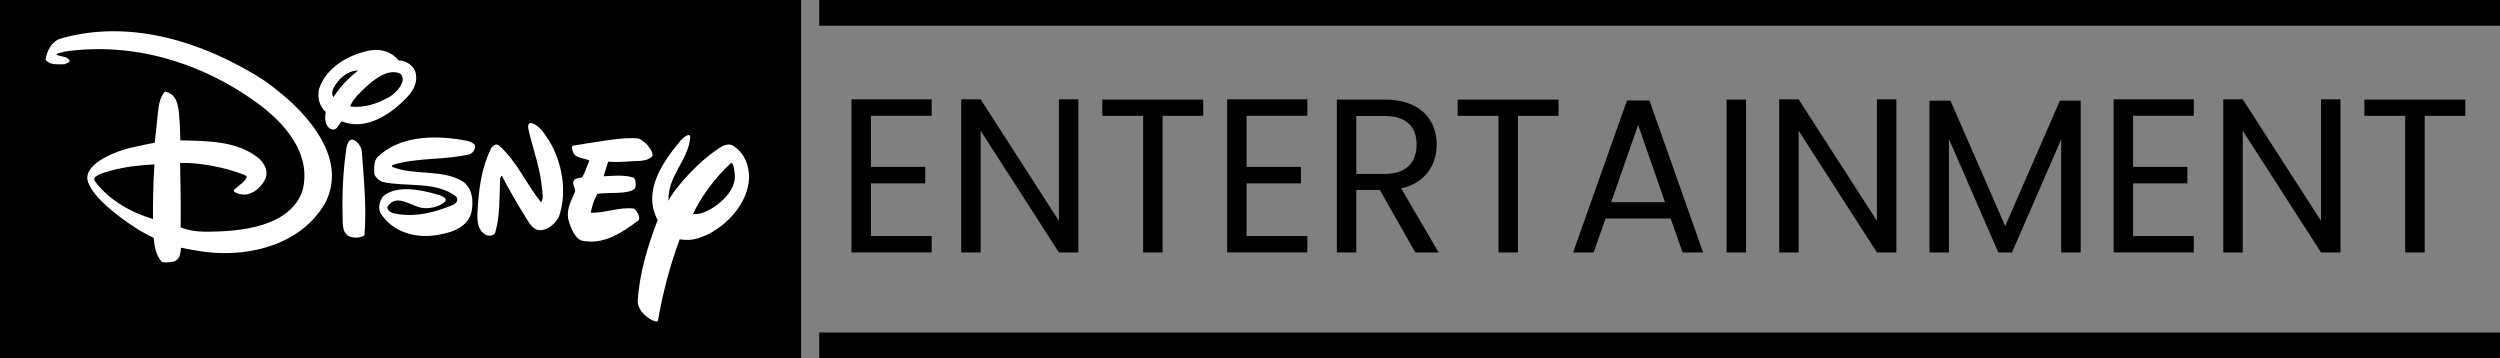
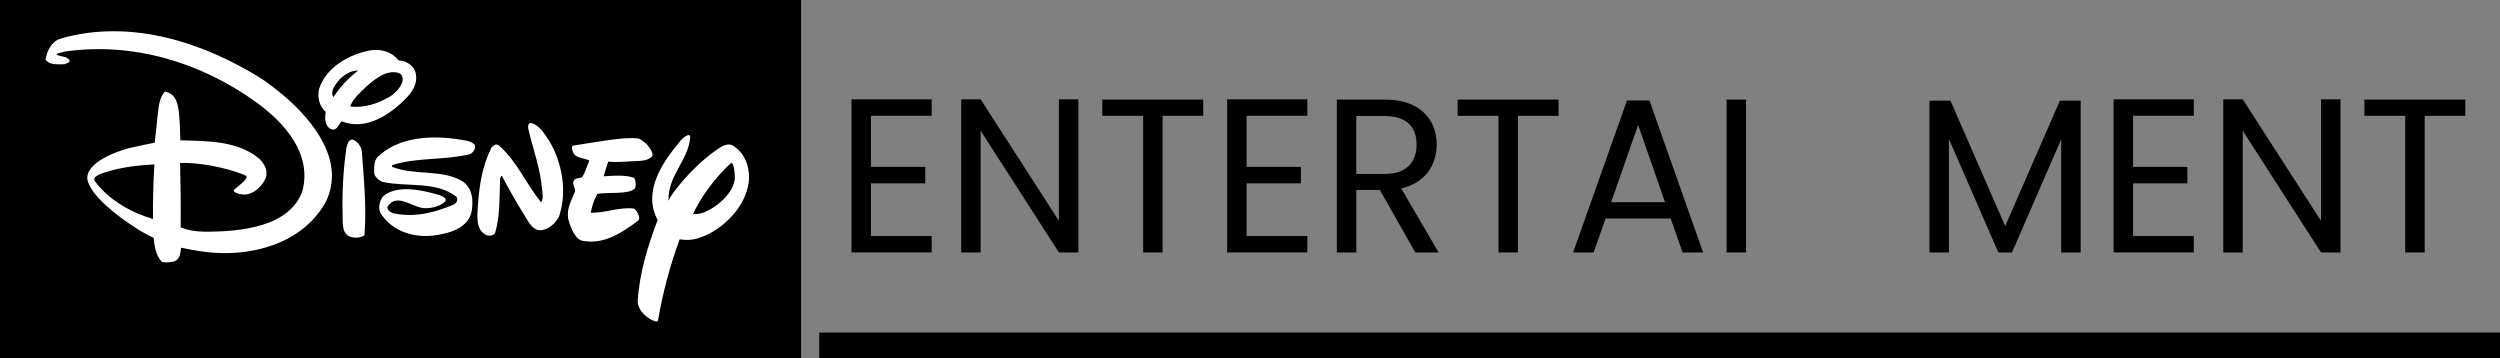
<svg xmlns="http://www.w3.org/2000/svg" id="Layer_2" data-name="Layer 2" viewBox="0 0 1654 237">
  <rect x="0" y="0" width="1654" height="237" fill="#808080" stroke="none" />
  <defs>
    <style>      .cls-1 {        fill: #fff;      }    </style>
  </defs>
  <g id="Layer_1-2" data-name="Layer 1">
    <g>
      <rect width="530" height="237" />
      <g>
        <path class="cls-1" d="m61.8,117.76c.98-2.54,5.8-4.06,10.64-5.4l.55-.15c8.27-2.3,17.8-3.67,29.13-4.2l.85-.04-.06.85c-.82,12.52-1.01,26.85-.93,36.09v1.03s-.97-.29-.97-.29c-11.69-3.49-27.92-10.71-38.89-25.34-.67-1.06-.54-1.97-.32-2.54m28.25,32.31c3.76,2.43,7.68,4.62,11.96,6.67l.39.19.04.43c.44,5,1.22,10.7,4.86,15.03.64.59,3.56.72,7.77-.15,3.21-1.32,3.56-4.69,3.86-7.66l.08-.75.08-.82,4.64.88c3.42.66,7.29,1.41,12.38,2.05,26.26,3.28,62.68-3.38,78.89-32.94,13.3-27.76-11.05-54.7-26.75-68.29-2.61-2.25-11.02-9.1-15.37-11.83-26.44-16.62-78.86-42.17-132.8-26.57-6.49,2.24-8.53,9.51-9.15,12.91,2.36,2.65,5.75,2.63,9.67,2.55,0,0,1.65-.02,1.88-.03.35-.14,1.16-.48,1.16-.48.95-.32,1.41-.57,1.58-1.01-.87-1.49-2.49-1.86-4.39-2.23-1.4-.27-2.84-.56-3.99-1.39l-.72-.53.63-.63c.96-.96,2.18-1.19,3.26-1.38.73-.13,1.42-.26,2-.59l.12-.08.14-.02c43.45-6.37,88.74,5.53,127.52,33.49,17.83,12.85,37.69,33.59,31.09,59.48-6.47,18.72-28.69,28.01-66.06,27.62-5.69-.06-10.47-.93-15.55-2.83l-.5-.19v-.53c.19-16.1-.16-34.91-.37-42.6l-.02-.74.73-.04c10.5-.62,30.61,2.61,43.94,8.47.67.44.84,1.03.86,1.44,0,.04,0,.07,0,.1,0,1.83-2.57,4.08-6.18,7.03,0,0-2.15,1.81-2.17,1.81-.06.07-.08.11-.08.14,0,.02,0,.04.02.05.46.88,4.16,2.08,7.24,1.82,5.13-.82,10-4.92,12.37-10.37.33-1.04.48-2.04.48-2.98,0-3.54-2.07-6.38-4.18-8.72-13.34-11.37-31.84-11.8-49.72-12.22l-3.09-.07-.09-2.99c-.18-6.32-.42-14.99-1.54-20.27-1.08-5.09-3.45-7.8-7.56-8.84-2.98,3.66-3.58,8.36-4.16,13.34l-1.18,11.01-.93,8.65-.07.55-16.96,3.59c-7.4,1.75-27.59,8.89-27.59,19.08,0,.43.04.87.11,1.3,2.91,11.58,22.94,25.58,31.42,31.06" />
        <path class="cls-1" d="m288.54,154.82c8.68-1.36,20.49-4.42,22.77-15.12,1.37-8.58-.21-14.64-4.77-18.48-7.37-4.96-16.8-5.66-25.91-6.33-7.29-.54-14.83-1.1-21.45-3.79l-.25.09-.4-1.64c.16-.62.76-.94,1.41-1.27,8.55-2.64,18.02-3.33,27.19-4,7.83-.57,15.93-1.16,23.33-2.95,1.1-.33,2.33-1.62,2.9-3.08.34-.85.39-1.63.25-1.92-2-2-4.58-2.43-7.56-2.93l-.6-.1c-16.95-2.88-40.27-3.27-55.16,11.12-2.13,2.3-2.14,6.63-1.91,10.4.55,1.92,2.9,4.17,5,4.79,5.29,1.19,11,1.46,17.06,1.76,11.34.56,23.07,1.14,32.03,8.24.74.95,1,2.01.77,3.09-.29,1.33-1.36,2.59-2.93,3.41-11.21,4.65-24.73,8.97-40.14,5.74-1.61-.43-3.63-1.69-4.36-3.26-.36-.79-.38-1.6.02-2.44,4.47-6.8,11.1-4.04,16.96-1.61,2.33.96,4.53,1.88,6.55,2.21,3.12.68,10.87-.15,14.72-4.11.06-.14.1-.26.1-.36,0-.11-.02-.21-.06-.28-.58-1.35-4.38-2.45-5.62-2.81-11.63-3.17-24.69-5.6-33.43.36-2.27,1.54-4.52,6.66-2.79,10.78,8.38,13.57,24.25,16.37,36.31,14.48" />
        <path class="cls-1" d="m457.79,141.38c4.01-9.33,14.54-24.56,25.19-33.83.66-.66,1.32-.45,1.57-.32,2,.99,2.63,8.92,2.28,11.85v.02c-1.67,11.2-15.43,20.68-22.33,22.63-2.28.64-3.35.66-5.71.72l-1.45.03.47-1.08Zm-8.6,16.15l.59.08c5.83.74,9.48.69,17.65-2.94,12.68-6.13,26.66-20.22,27.37-36.64.21-9.07-3.37-16.49-10.07-20.89-1.99-1.25-4.03-.79-6.39.24-14.11,8.19-31.5,27.51-35.38,35.78l-1.44-.29c-.37-9.06,3.59-16.34,7.41-23.38,3.31-6.09,6.43-11.84,6.95-18.57,0-.47-.09-.72-.19-.75-.83-.28-3.72,1.83-5.16,3.76l-.03.04c-11.97,14.26-24.45,32.99-14.74,51.29l.16.3-.12.32c-6.14,16.19-11.97,33.92-13.16,53.67.18,3.94,3.17,8.04,7.92,10.95l.38.19c2.56,1.3,3.38,1.42,3.63,1.28h0s0,0,0,0c3.4-19.39,8.11-37.01,14.4-53.88l.21-.56Z" />
        <path class="cls-1" d="m346.88,119.07c-4.92-7.78-10-15.83-17.22-22.22-.49-.4-1-.54-1.57-.42-.95.19-1.98,1.08-2.6,2.25-4.85,9.93-7.47,21.27-8.49,36.79l-.13,1.8c-.51,6.77-1.08,14.45,5.17,17.58,1.86.62,4.25.29,4.83-1.12,2.59-8.52,2.81-18.37,3.02-27.9,0,0,.19-6.89.19-6.87,0-.71.36-2.91,1.48-3.26.18-.06.8-.19,1.34.6,5.43,10.47,10.88,19.56,15.5,27.06l.3.51c2.63,4.27,4.9,7.96,9.37,7.71,5.06-.69,9.01-4.8,10.97-8.3,1.83-5.27,2.72-11.07,2.72-17.03,0-11.05-3.07-22.64-8.9-32.35l-.71-1.11c-2.83-4.4-6.04-9.38-10.86-10.61-.45-.05-.64.09-.76.22-.57.66-.41,2.5.04,3.95l3.16,11.93c2.39,8.54,4.86,17.36,5.66,26.64l.17,1.57c.32,2.63.69,5.63-1.03,7.78l-.59.73-.6-.73c-3.93-4.85-7.25-10.11-10.47-15.2" />
        <path class="cls-1" d="m385.42,158.54c13.64,2.64,25.03-4.79,36.39-13.23.46-.46.31-1.42.19-1.95-.51-2.18-2.29-4.47-2.76-4.65-5.2-.62-10.11.3-15.33,1.28-4.23.8-8.6,1.62-13.1,1.51l-.9-.03.18-.89c.76-3.81,1.9-8.32,4.51-12.77l.19-.31.36-.05c2.79-.41,6.08-.48,9.26-.54,5.89-.12,11.98-.24,14.8-2.42.59-.68.79-2.54.49-4.34-.22-1.26-.6-1.84-.61-1.86-5.26-1.82-12.2-1.38-17.76-1.03l-1.94.12-1.09.06,1.35-4.35,2.22-6.98.61.06c5.19.47,10.31.13,14.7-.23l3.27-.15c3.96-.11,8.06-.21,10.48-2.91.68-1.36-2.48-6.25-4.88-8.09-2.23-1.7-3.03-2.26-4.05-2.4-7.37-1.03-21.5,1.28-33.96,3.32,0,0-8.22,1.31-8.23,1.32-.22.03-.51.09-.6.25-.24.39.12,1.47.32,2.09.7,3.34,3.36,4,6.44,4.76,1.46.36,2.97.73,4.29,1.44l.59.34-1.7,4.35c-.92,2.52-1.88,5.13-3.47,7.52l-.1.23-2.14.47c-2.05.34-3.31.64-3.44,2.43-.08.75.19,1.43.5,2.22.39.98.83,2.09.74,3.61v.12l-1.52,3.53c-2.01,4.5-4.08,9.15-2.99,14.57,2.17,7.88,5.34,12.84,8.68,13.59" />
        <path class="cls-1" d="m223.63,52.6s.49-.6.55-.67c2.41-2.37,7.28-6.29,12.85-6.01l2.11.11-1.69,1.26c-6.17,4.61-11.65,10.47-16.27,17.42l-.69,1.03-.6-1.09c-2.43-4.38,1-8.63,3.75-12.06m40.47-5.02c1.26.41,2.03.98,2.79,3,1.79,4.74-4.08,11.35-9.04,14.32-6.62,3.61-15.58,7.59-26.26,6.31l-.94-.11.31-.89c1.31-3.73,3.81-6.65,7.7-10.43,5.5-5.36,15.74-15.34,25.44-12.2m-40.42,34.57c.58-.89,1.17-1.8,1.93-2.45l.34-.3.43.17c10.48,4.12,22.08,1.27,34.45-8.45,7.36-6.24,16.52-14.02,13.01-24.11-1.88-3.77-5.98-6.29-10.21-6.29h-.37l-.23-.3c-3.9-5.13-10.14-7.41-17.58-6.43-12.58,2.27-28.93,10.23-33.67,25.11-.25,1.28-.38,2.51-.38,3.71,0,4.17,1.55,7.8,4.56,10.65l.28.26-.05.39c-.16,1.23-.29,2.5-.29,3.74,0,2.65.61,5.13,2.9,6.61,2.39,1.26,3.36,0,4.87-2.32" />
        <path class="cls-1" d="m227.35,144.33c.03,5.3.06,10.77,5.66,11.9,2.06.52,5.47.16,6.88-.71.3-.19.5-.4.52-.47.35-4.4.5-8.92.5-13.51,0-11.9-.98-24.29-1.93-36.37l-.42-5.37c-.13-1.65-2.4-5.88-5.66-6.72-1.74-.06-2.54,3.03-2.97,4.7,0,0-.06.23-.07.23-1.73,11.57-2.62,24.3-2.62,37.19,0,2.38.03,4.77.09,7.15l.03,1.98Z" />
        <path class="cls-1" d="m266.18,50.85c1.53,4.06-3.7,10.4-8.69,13.38-7.64,4.17-16.07,7.39-25.8,6.23,1.24-3.56,3.7-6.45,7.49-10.13,6.78-6.6,15.98-14.84,24.68-12.02,1.07.35,1.65.78,2.32,2.55m-29.19-4.17c-6.52,4.86-12.02,10.95-16.45,17.61-2.32-4.17,1.39-8.34,4.18-11.82,3.16-3.1,7.64-6.02,12.28-5.79m8.34-13.44c-14.13,2.54-29.66,11.12-34.29,25.72-1.16,5.79.23,11.12,4.41,15.06-.47,3.59-.93,8.57,3,11.12,4.4,2.32,5.36-2.9,7.65-4.86,12.98,5.09,25.48-.93,35.22-8.57,7.65-6.49,16.91-14.37,13.21-25.02-2.09-4.17-6.5-6.72-10.89-6.72-4.4-5.79-11.35-7.65-18.3-6.72" />
        <path class="cls-1" d="m351.45,81.43c-2.52-.35-2.23,3.13-1.62,5.1,3.01,12.74,7.64,25.02,8.8,38.46.23,2.78,1.16,6.49-.69,8.8-9.96-12.27-15.75-26.87-27.8-37.53-1.91-1.56-4.23.03-5.33,2.09-5.56,11.35-7.71,23.86-8.57,37.07-.46,7.06-1.85,16.45,5.56,20.15,2.09.7,4.98.38,5.8-1.62,3.24-10.66,2.81-23.06,3.24-34.99,0-1.1.72-3.27,1.38-2.32,4.99,9.61,10.04,18.19,15.53,27.1,2.78,4.52,5.24,8.86,10.42,8.58,5.09-.7,9.27-4.64,11.58-8.81,5.79-16.68,2.08-36.15-6.25-50.04-3.02-4.64-6.49-10.66-12.05-12.05" />
        <path class="cls-1" d="m305.57,92.56c-19.61-3.32-41.7-2.32-55.84,11.36-2.46,2.66-2.31,7.64-2.08,11.12.64,2.26,3.25,4.63,5.56,5.33,15.52,3.48,35.45-.7,48.66,9.73,1.62,2.09.14,4.29-1.86,5.33-12.28,5.09-25.29,8.72-39.65,5.7-1.94-.52-4.83-2.54-3.91-4.54,5.79-8.81,15.53-.23,22.71.92,3.59.78,11.58-.23,15.53-4.4,1.24-2.35-3.1-3.8-6.03-4.64-10.2-2.78-24.56-6.02-34.06.47-2.7,1.82-4.87,7.41-3.01,11.81,7.87,12.74,22.99,17.04,37.07,14.83,9.59-1.5,21.09-4.86,23.4-15.75,1.1-6.9.7-14.37-5.09-19.24-13.44-9.03-32.67-4.17-47.5-10.19-.46-.7-.17-.93.7-1.39,15.75-4.87,34.29-3.02,50.51-6.95,2.35-.7,4.51-4.46,3.47-6.26-2.32-2.32-5.33-2.69-8.57-3.24" />
        <path class="cls-1" d="m422.11,91.63c-9.21-1.28-28.73,2.55-42.4,4.64-1.85.23-1.39,1.85-.93,3.24,1.16,5.56,7.18,4.63,11.12,6.72-1.63,3.7-2.55,7.65-4.86,11.12-2.09.69-5.56.23-5.8,3.47-.2,1.97,1.39,3.27,1.24,5.87-2.17,5.51-5.92,11.3-4.48,18.46,1.74,6.31,4.78,13.12,9.26,14.14,14.37,2.78,26.18-5.33,37.08-13.44,1.88-1.91-1.74-7.7-3.02-7.87-9.73-1.16-18.76,3.01-28.49,2.78.93-4.63,2.11-8.6,4.43-12.54,7.95-1.17,19.75.5,24.53-3.22,1.39-1.62.81-6.69-.47-7.41-6.01-2.09-13.93-1.3-19.98-.95.98-3.1,1.99-6.58,3.06-9.7,5.1.46,10.2.15,14.83-.23,4.96-.41,10.88.46,14.37-3.48,1.01-2-2.89-7.36-5.1-9.03-2.2-1.68-3.16-2.38-4.4-2.55" />
        <path class="cls-1" d="m233.11,92.32c-2.56-.23-3.43,3.68-3.91,5.56-2.08,13.9-2.92,29.42-2.53,44.48.14,5.62-.69,13.21,6.21,14.6,2.77.69,7.89,0,8.3-1.85,1.38-17.61-.46-37.3-1.84-55.38-.15-1.85-2.53-6.49-6.22-7.41" />
        <path class="cls-1" d="m486.06,118.97c-1.62,10.89-15.04,20.11-21.78,22.01-2.25.64-3.27.64-5.79.69,3.83-8.89,14.13-24.1,25.03-33.6,1.82-1.79,3.01,7.19,2.54,10.89m-36.14-25.48c-12.05,14.36-24.8,33.36-14.83,52.13-6.49,17.14-12.06,34.75-13.21,53.98.23,4.86,4.17,9.04,8.34,11.58,1.39.69,4.72,2.55,5.1.93,3.24-18.54,7.88-36.38,14.37-53.76,6.11.79,9.88.64,18.08-3.01,13.9-6.72,27.1-21.32,27.8-37.31.2-8.57-3.01-16.68-10.42-21.55-2.4-1.5-4.87-.78-7.19.23-14.37,8.34-31.72,27.66-35.68,36.11-.67-16.42,13.21-26.85,14.36-41.91.04-3.76-5.04.29-6.71,2.55" />
        <path class="cls-1" d="m102.15,108.77c-.84,12.86-1.01,27.14-.93,36.14-13.96-4.17-28.73-12.04-38.47-25.02-2.29-3.62,6.26-5.79,10.43-6.95,9.2-2.55,19-3.7,28.96-4.17m71.13-56.53C135.67,28.6,87.09,11.93,39.82,25.6c-6.02,2.08-8.8,8.34-9.73,13.9,3.01,3.7,7.65,3.01,12.51,3.01,1.16-.69,3.25-.69,3.47-2.32-1.62-3.48-6.25-2.32-8.8-4.17,1.39-1.39,3.48-.93,5.1-1.85,45.88-6.72,91.05,7.46,126.97,33.36,19,13.7,37.07,34.06,30.81,58.62-8.19,23.72-40.31,27.37-65.34,27.11-5.56-.06-10.34-.93-15.29-2.78.18-14.8-.12-33.19-.38-42.63,10.32-.6,30.27,2.55,43.47,8.34,2.55,1.68-4.86,6.72-7.64,9.27-1.54,1.82,4.11,3.56,7.87,3.24,5.79-.93,10.66-5.56,12.98-10.89,1.62-5.09-.81-9.06-3.94-12.51-14.13-12.04-33.57-11.99-52.56-12.45-.21-6.69-.35-16.69-1.63-22.68-1.27-6-4.2-8.66-8.59-9.59-3.48,3.94-4.03,9.07-4.64,14.36-.74,6.49-1.42,13.53-2.08,19.46,0,0-10.34,2.03-16.45,3.48-6.11,1.45-30.09,9.13-28.04,21.31,2.73,10.84,19.92,23.87,31.75,31.51,3.85,2.49,7.76,4.67,12.05,6.72.49,5.62,1.39,11.12,5.09,15.52,1.19,1.1,5.39.67,8.57,0,3.94-1.62,4.05-5.85,4.4-9.03,4.14.72,9.07,1.88,16.25,2.78,28.72,3.59,63.91-4.64,79.67-33.36,13.21-27.57-9.74-54.31-26.93-69.19-2.41-2.08-10.95-9.07-15.47-11.9" />
      </g>
-       <rect x="542" width="1112" height="17" />
      <rect x="542" y="220" width="1112" height="17" />
      <g>
        <path d="m616.4,76.61h-40.18v33.81h35.93v10.88h-35.93v34.82h40.18v10.88h-53.05v-101.28h53.05v10.88Z" />
        <path d="m713.44,65.73v101.28h-12.87l-51.78-80.53v80.53h-12.87v-101.28h12.87l51.78,80.38v-80.38h12.87Z" />
        <path d="m729.28,65.88h66.77v10.74h-26.88v90.39h-12.87v-90.39h-27.02v-10.74Z" />
        <path d="m864.94,76.61h-40.18v33.81h35.93v10.88h-35.93v34.82h40.18v10.88h-53.05v-101.28h53.05v10.88Z" />
        <path d="m916.28,65.88c23.2,0,34.23,13.2,34.23,29.74,0,12.91-6.93,25.25-23.48,29.02l24.76,42.37h-15.42l-23.48-41.35h-15.56v41.35h-12.87v-101.13h31.83Zm0,10.88h-18.96v38.31h18.96c14.57,0,20.94-8.13,20.94-19.44s-6.22-18.86-20.94-18.86Z" />
        <path d="m964.37,65.88h66.77v10.74h-26.88v90.39h-12.87v-90.39h-27.02v-10.74Z" />
        <path d="m1105.27,144.52h-43l-7.92,22.49h-13.58l35.65-100.55h14.85l35.51,100.55h-13.58l-7.92-22.49Zm-21.5-61.81l-17.82,51.07h35.65l-17.82-51.07Z" />
        <path d="m1142.32,65.88h12.87v101.13h-12.87v-101.13Z" />
-         <path d="m1254.64,65.73v101.28h-12.87l-51.78-80.53v80.53h-12.87v-101.28h12.87l51.78,80.38v-80.38h12.87Z" />
        <path d="m1276.56,66.6h13.86l36.21,83,36.21-83h13.72v100.41h-12.87v-74.87l-32.54,74.87h-9.05l-32.68-75.01v75.01h-12.87v-100.41Z" />
        <path d="m1451.41,76.61h-40.18v33.81h35.93v10.88h-35.93v34.82h40.18v10.88h-53.05v-101.28h53.05v10.88Z" />
        <path d="m1548.45,65.73v101.28h-12.87l-51.78-80.53v80.53h-12.87v-101.28h12.87l51.78,80.38v-80.38h12.87Z" />
        <path d="m1564.28,65.88h66.77v10.74h-26.88v90.39h-12.87v-90.39h-27.02v-10.74Z" />
      </g>
    </g>
  </g>
</svg>